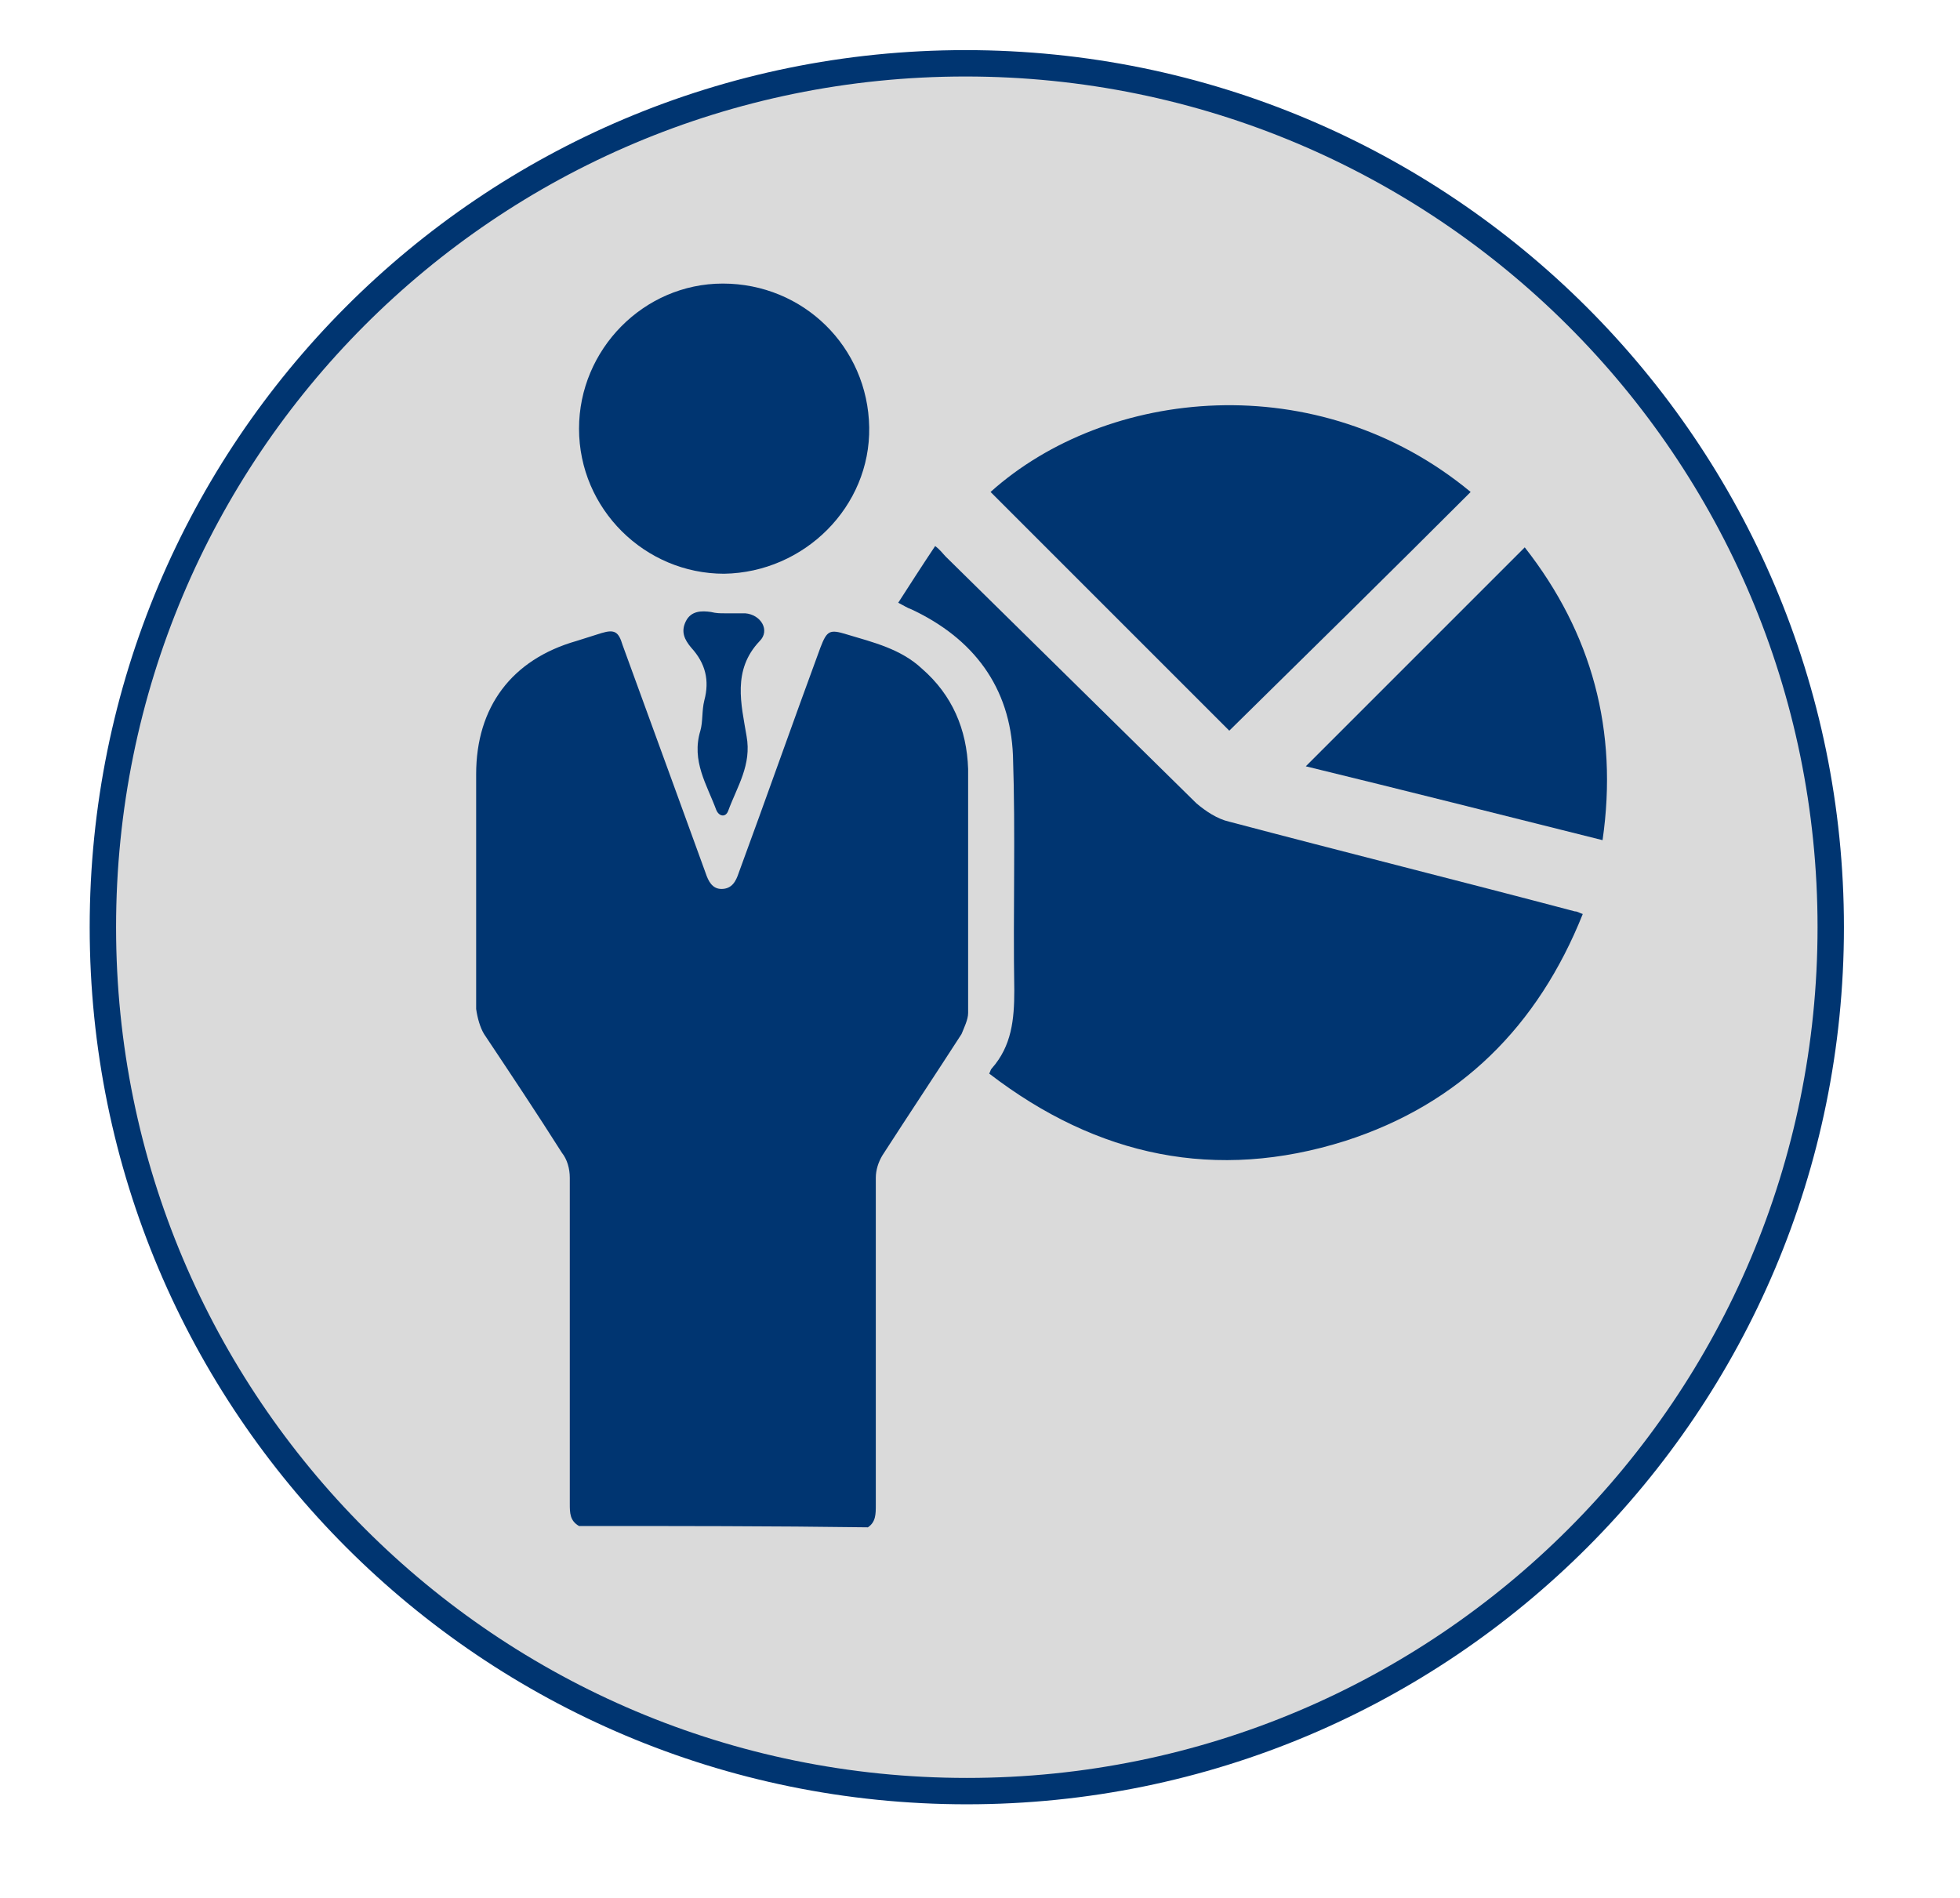
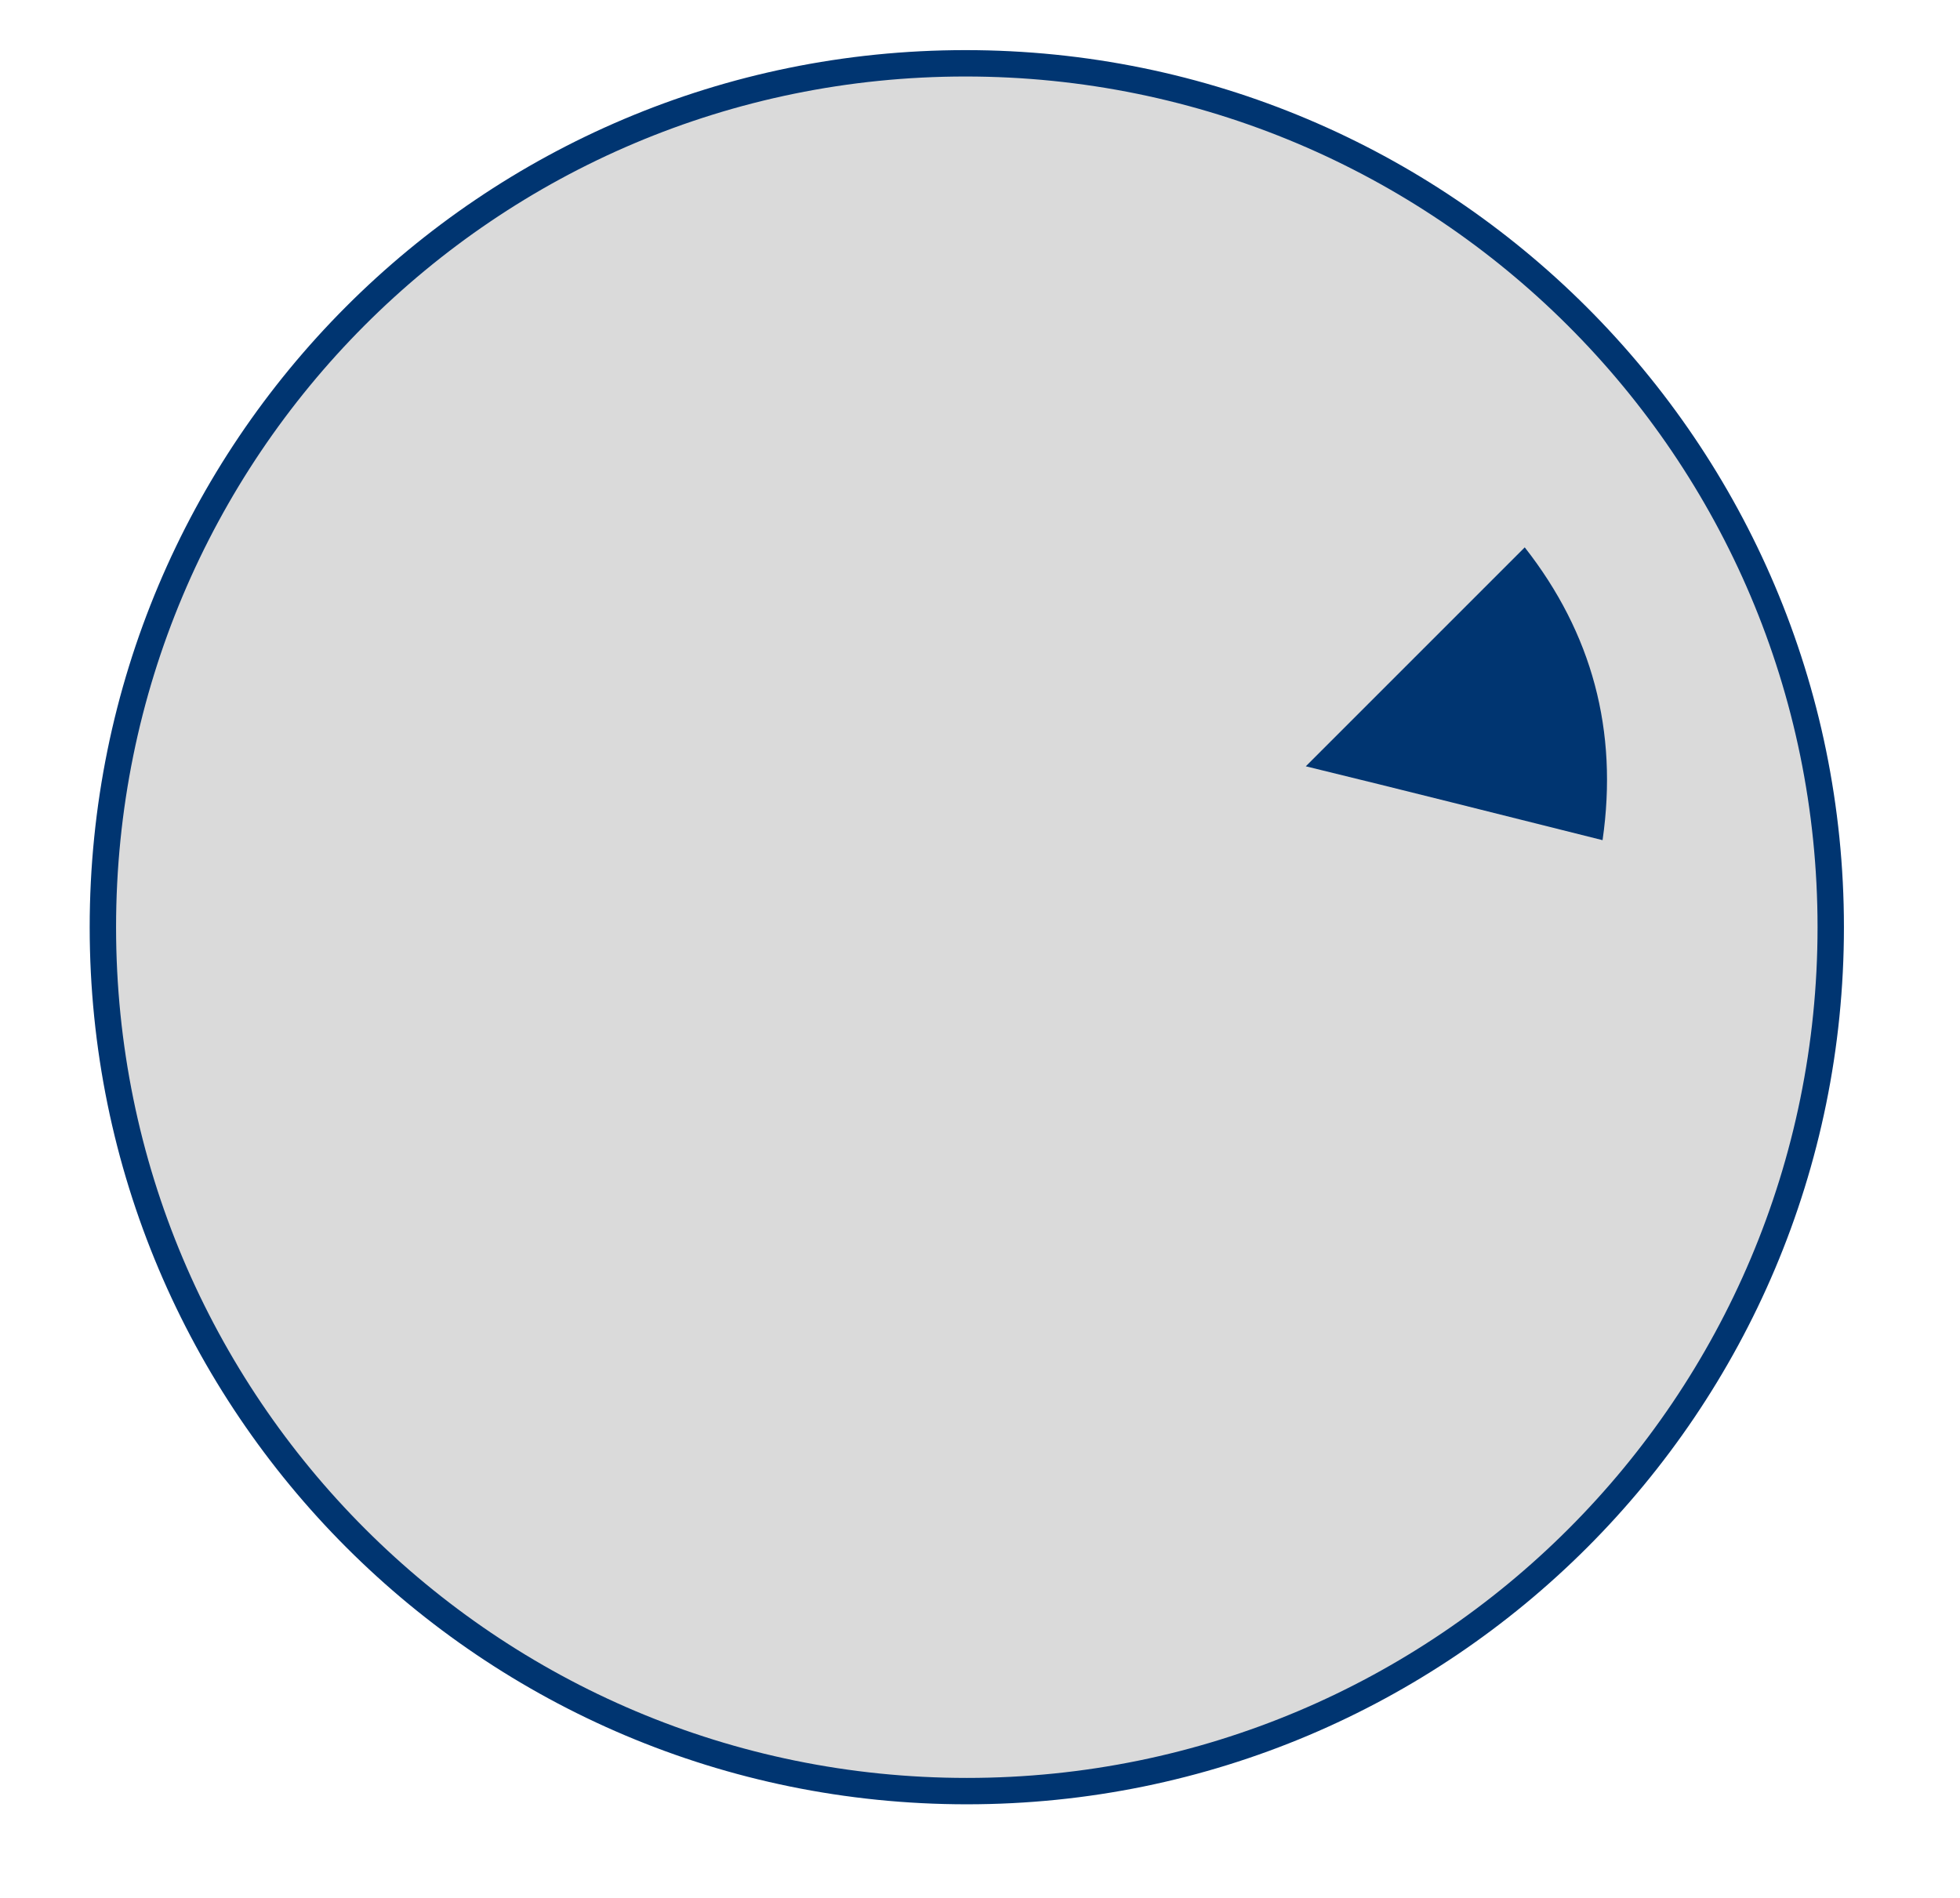
<svg xmlns="http://www.w3.org/2000/svg" version="1.1" id="Réteg_1" x="0px" y="0px" viewBox="0 0 148.6 143.9" style="enable-background:new 0 0 148.6 143.9;" xml:space="preserve">
  <style type="text/css"> .st0{fill-rule:evenodd;clip-rule:evenodd;fill:#DADADA;stroke:#003571;stroke-width:2;stroke-miterlimit:10;} .st1{fill:#003571;} </style>
  <path class="st0" d="M138.8,70.3c0,36.2-29.3,65.5-65.5,65.5c-36.2,0-65.5-29.3-65.5-65.5S37,4.8,73.2,4.8c0,0,0,0,0,0 C109.4,4.8,138.8,34.1,138.8,70.3C138.8,70.3,138.8,70.3,138.8,70.3z" />
  <g>
-     <path class="st1" d="M43.9,115.7c-0.7-0.4-0.7-1-0.7-1.7c0-8.2,0-16.5,0-24.7c0-0.7-0.2-1.4-0.6-1.9c-1.9-3-3.9-6-5.9-9 c-0.3-0.5-0.5-1.2-0.6-1.9c0-5.9,0-11.9,0-17.8c0-5.1,2.7-8.7,7.6-10.1c0.6-0.2,1.3-0.4,1.9-0.6c1-0.3,1.3-0.1,1.6,0.9 c1.3,3.6,2.6,7.1,3.9,10.7c0.8,2.2,1.6,4.4,2.4,6.6c0.2,0.6,0.5,1.2,1.2,1.2c0.8,0,1.1-0.6,1.3-1.2c2.1-5.7,4.1-11.4,6.2-17.1 c0.5-1.3,0.7-1.4,2-1c2,0.6,4.1,1.1,5.7,2.6c2.3,2,3.4,4.6,3.5,7.6c0,6.2,0,12.3,0,18.5c0,0.5-0.3,1.1-0.5,1.6c-2,3.1-4,6.1-6,9.2 c-0.3,0.5-0.5,1.1-0.5,1.7c0,8.3,0,16.6,0,24.8c0,0.7,0,1.3-0.6,1.7C58.6,115.7,51.2,115.7,43.9,115.7z" />
-     <path class="st1" d="M70.9,41.4c0.4,0.3,0.6,0.6,0.8,0.8c6.3,6.2,12.7,12.5,19,18.7c0.7,0.6,1.6,1.2,2.5,1.4 c8.7,2.3,17.5,4.5,26.2,6.8c0.2,0,0.3,0.1,0.6,0.2c-3.4,8.5-9.3,14.4-18,17.2c-9.8,3.1-18.8,1.2-27-5.1c0.1-0.2,0.1-0.3,0.2-0.4 c1.5-1.7,1.7-3.7,1.7-5.9c-0.1-5.9,0.1-11.9-0.1-17.8c-0.2-5.2-3-8.9-7.7-11.1c-0.3-0.1-0.6-0.3-1-0.5C69,44.3,69.9,42.9,70.9,41.4 z" />
-     <path class="st1" d="M75.1,37.3c8.8-7.9,24.8-9.6,36.4,0c-6.1,6.1-12.2,12.1-18.3,18.1C87.2,49.4,81.1,43.3,75.1,37.3z" />
-     <path class="st1" d="M54.9,43.5c-6,0-11-4.9-11-11c0-6,4.9-11,10.9-11c6.1,0,11,4.8,11.1,10.9C66,38.4,61,43.4,54.9,43.5z" />
    <path class="st1" d="M121.5,63.7c-7.6-1.9-15.1-3.8-22.5-5.6c5.5-5.5,11-11,16.6-16.6C120.7,48,122.7,55.4,121.5,63.7z" />
-     <path class="st1" d="M54.9,46.5c0.5,0,1,0,1.6,0c1.2,0.1,1.9,1.3,1.1,2.1c-2.1,2.2-1.4,4.8-1,7.2c0.4,2.2-0.7,3.8-1.4,5.7 c-0.2,0.5-0.7,0.4-0.9-0.1c-0.7-1.9-1.9-3.7-1.2-6c0.2-0.7,0.1-1.5,0.3-2.3c0.4-1.5,0.1-2.8-1-4c-0.5-0.6-0.8-1.2-0.4-2 c0.4-0.8,1.2-0.8,1.9-0.7C54.3,46.5,54.6,46.5,54.9,46.5C54.9,46.5,54.9,46.5,54.9,46.5z" />
  </g>
</svg>